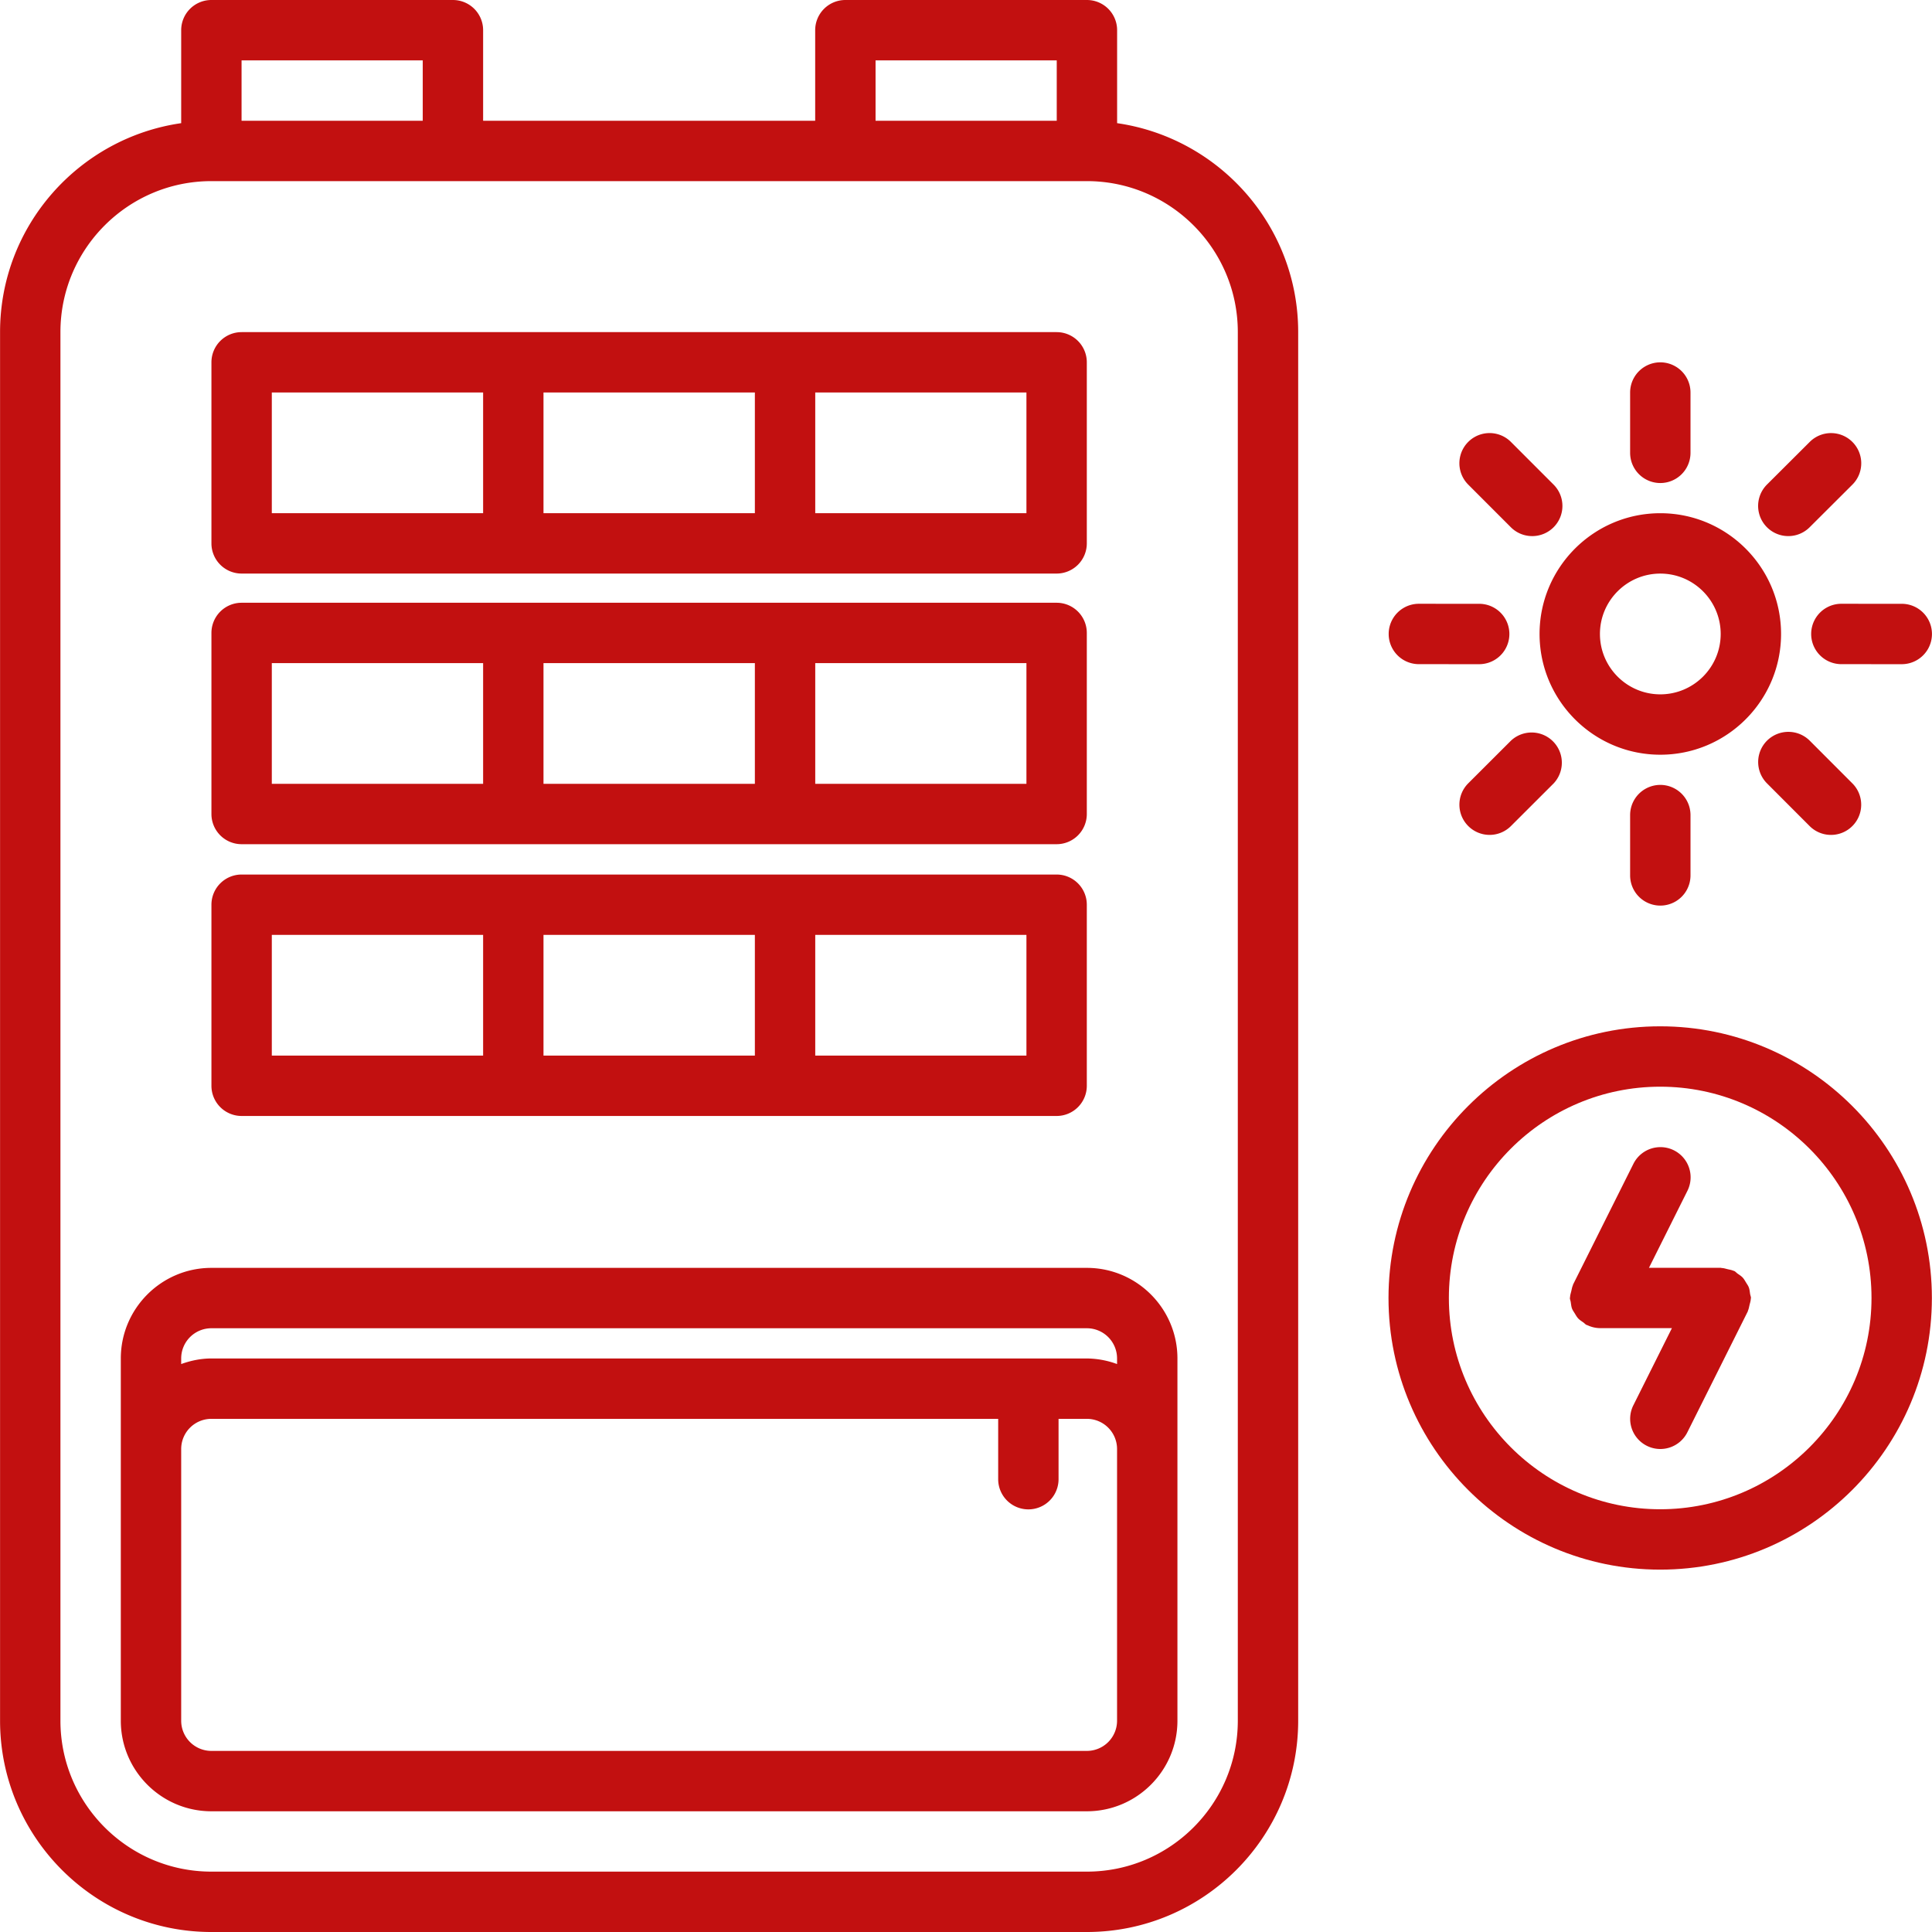
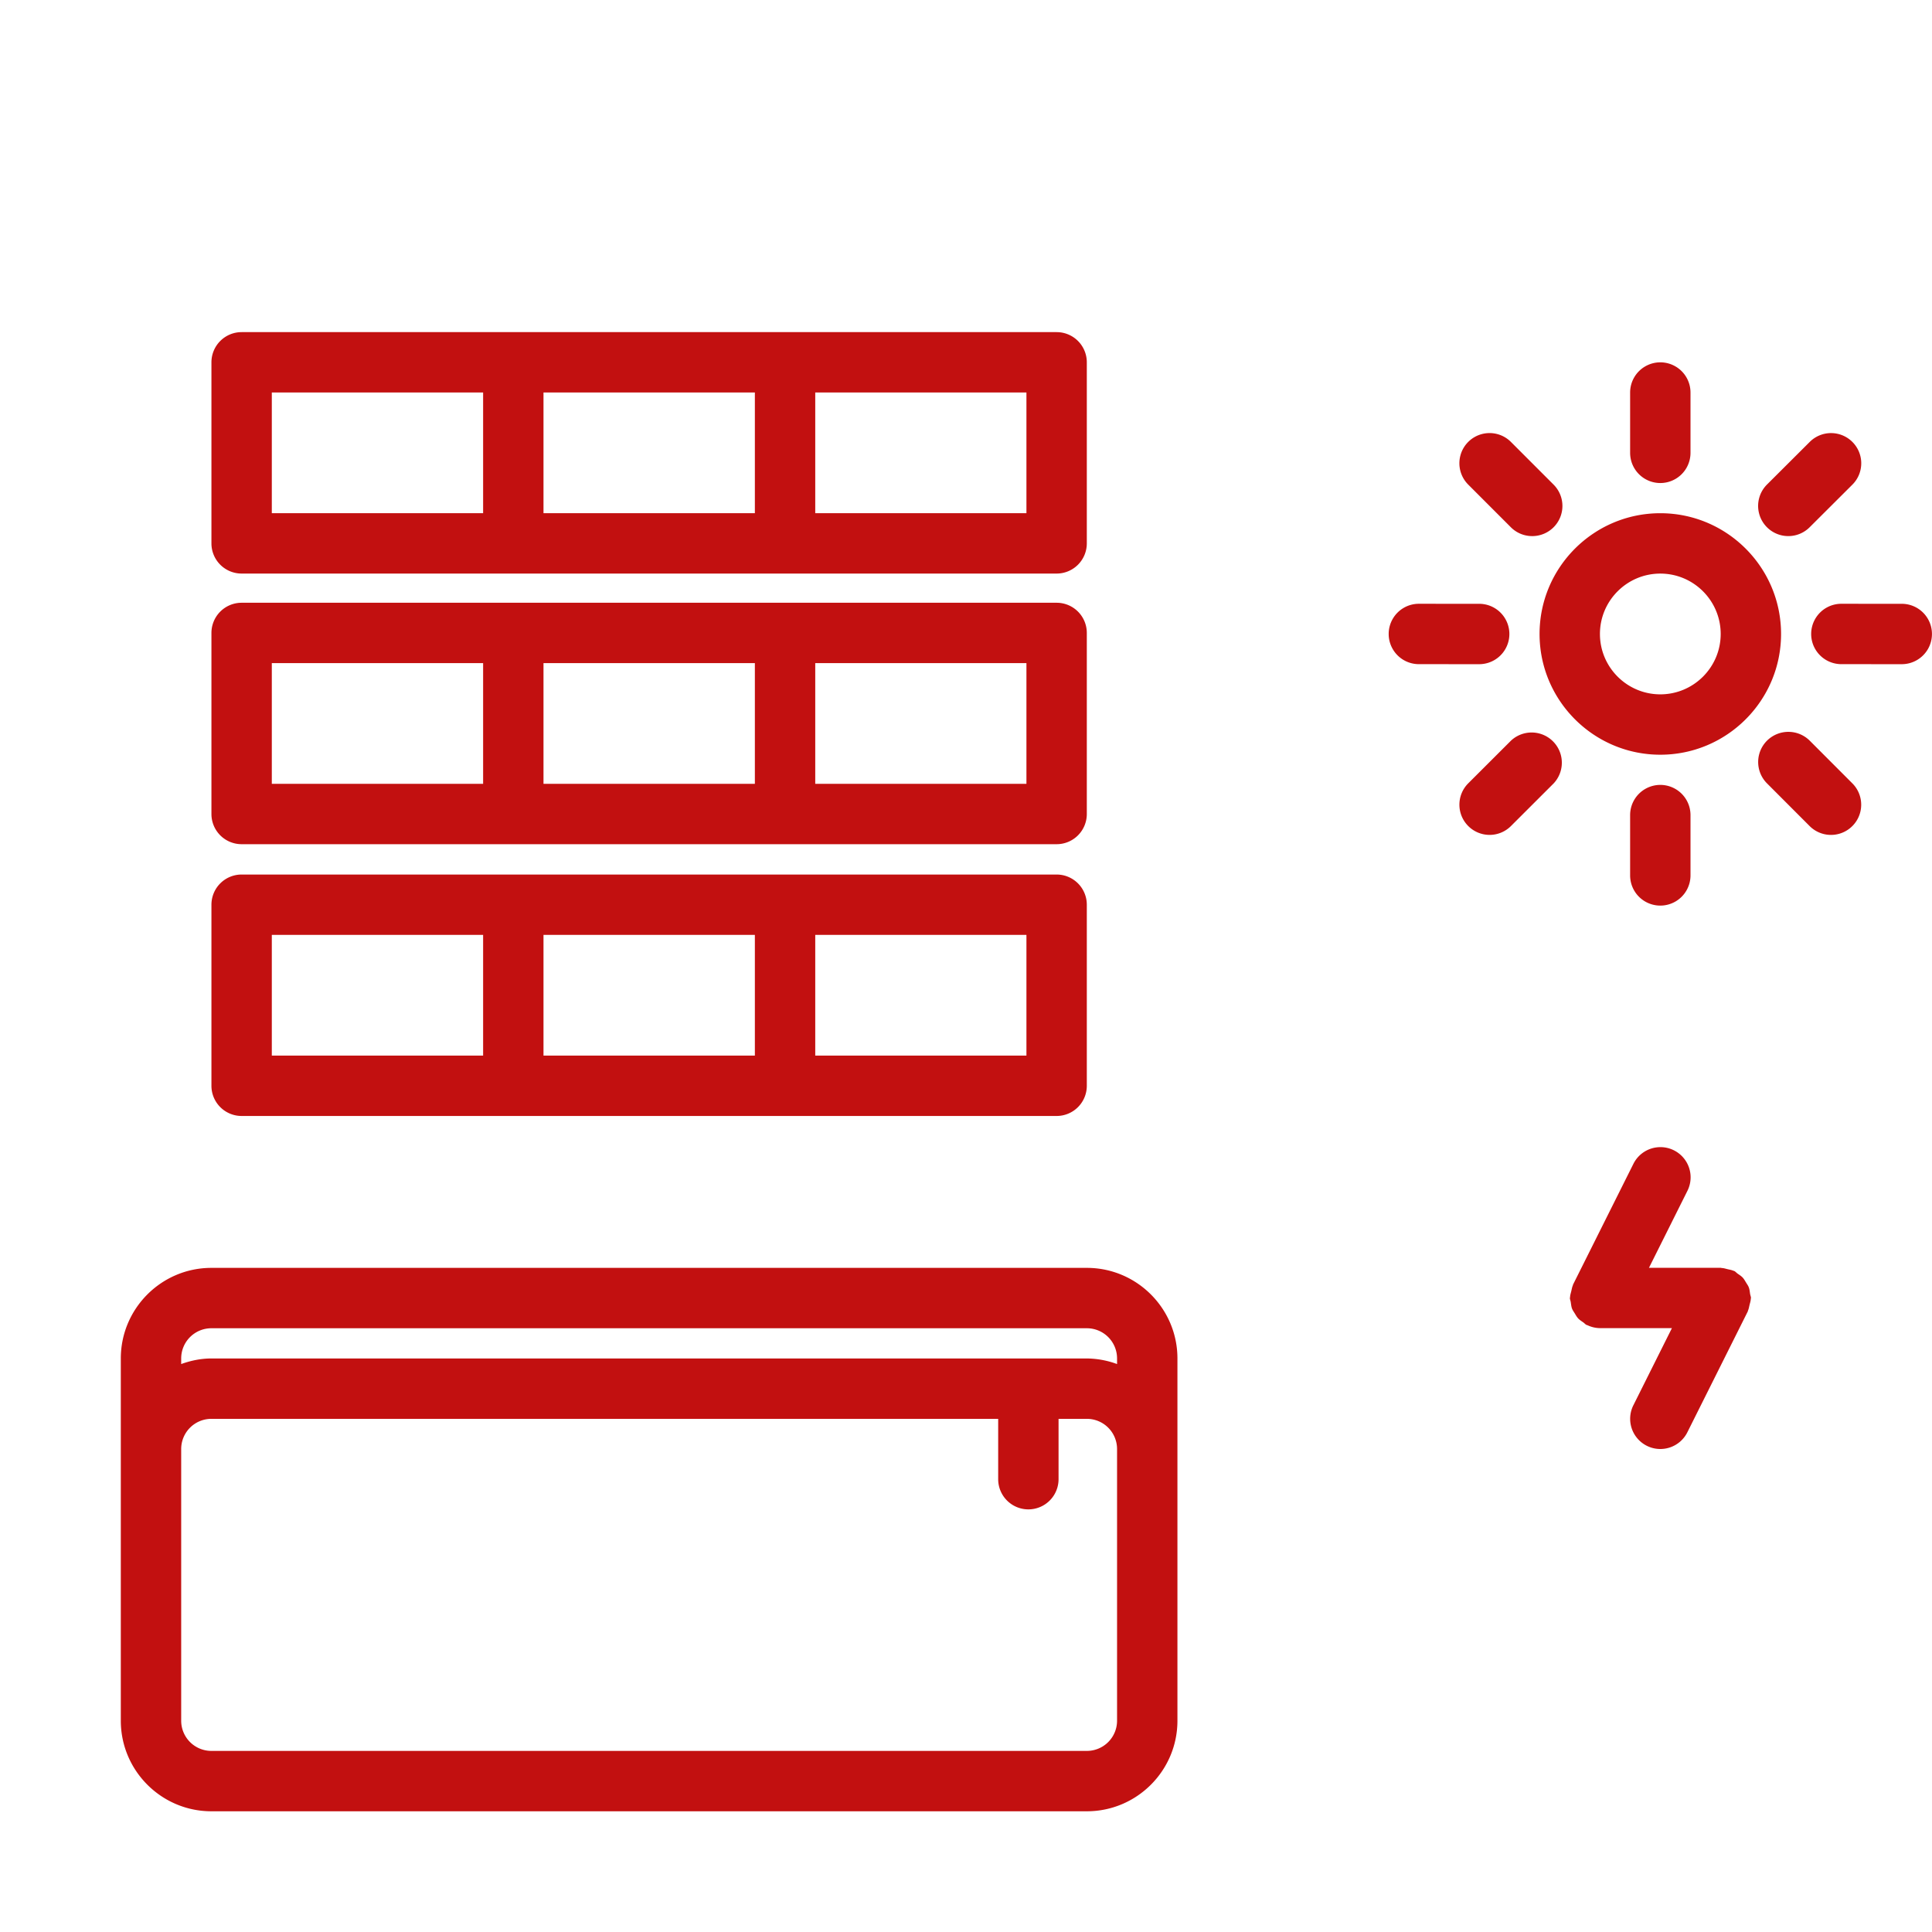
<svg xmlns="http://www.w3.org/2000/svg" width="512" height="512" x="0" y="0" viewBox="0 0 64 64" style="enable-background:new 0 0 512 512" xml:space="preserve" class="">
  <g>
-     <path d="M37.006 4.08V1a1 1 0 0 0-1-1h-8.002a1 1 0 0 0-1 1v3h-11V1a1 1 0 0 0-1-1H7.002a1 1 0 0 0-1 1v3.08c-3.387.488-6 3.401-6 6.92v46c0 3.859 3.141 7 7 7h29.002c3.859 0 7-3.141 7-7V11c0-3.519-2.613-6.431-5.998-6.92zM29.004 2h6.002v2h-6.002zM8.002 2h6.002v2H8.002zm33.002 55c0 2.757-2.243 5-5 5H7.002c-2.757 0-5-2.243-5-5V11c0-2.757 2.243-5 5-5H36.004c2.757 0 5 2.243 5 5z" fill="#c21010" opacity="1" data-original="#000000" class="" />
    <path d="M36.004 42H7.002c-1.654 0-3 1.346-3 3v12.001c0 1.654 1.346 3 3 3h29.002c1.654 0 3-1.346 3-3V45c0-1.654-1.346-3-3-3zM7.002 44h29.002a1 1 0 0 1 1 1v.186a2.962 2.962 0 0 0-1-.185H7.002c-.353 0-.686.072-1 .185V45a1 1 0 0 1 1-1zm30.002 13.001a1 1 0 0 1-1 1H7.002a1 1 0 0 1-1-1v-9a1 1 0 0 1 1-1h26.064V49a1 1 0 1 0 2 0v-1.999h.938a1 1 0 0 1 1 1V54zM8.004 19h26.998a1 1 0 0 0 1-1v-5.998a1 1 0 0 0-1-1H8.004a1 1 0 0 0-1 1V18a1 1 0 0 0 1 1zm10-2v-3.998h7.002V17zm15.998 0h-6.996v-3.998h6.996zM9.004 13.002h7V17h-7zM8.004 27.965h26.998a1 1 0 0 0 1-1v-5.998a1 1 0 0 0-1-1H8.004a1 1 0 0 0-1 1v5.998a1 1 0 0 0 1 1zm10-2v-3.998h7.002v3.998zm15.998 0h-6.996v-3.998h6.996zM9.004 21.967h7v3.998h-7zM8.004 36.968h26.998a1 1 0 0 0 1-1V29.97a1 1 0 0 0-1-1H8.004a1 1 0 0 0-1 1v5.998a1 1 0 0 0 1 1zm10-2V30.97h7.002v3.998zm15.998 0h-6.996V30.97h6.996zM9.004 30.97h7v3.998h-7zM55 17.001c-2.206 0-4 1.794-4 4s1.794 4 4 4 4-1.794 4-4-1.794-4-4-4zm0 6c-1.103 0-2-.897-2-2s.897-2 2-2 2 .897 2 2-.897 2-2 2zM56 15.001v-1.998a1 1 0 1 0-2 0v1.998a1 1 0 1 0 2 0zM54 27.001v1.998a1 1 0 1 0 2 0v-1.998a1 1 0 1 0-2 0zM50.756 17.759a.999.999 0 0 0 .707-1.707l-1.412-1.413a.999.999 0 1 0-1.414 1.414l1.412 1.413a.997.997 0 0 0 .707.293zM58.535 24.535a1.001 1.001 0 0 0-.001 1.415l1.412 1.414a1 1 0 0 0 1.416-1.414l-1.412-1.414a1.003 1.003 0 0 0-1.415-.001zM47.002 20.001a1 1 0 1 0 0 2l1.997.001H49a1 1 0 1 0 0-2zM62.999 20.002l-2-.001h-.001a1 1 0 0 0-.001 2l2 .001h.001a1 1 0 0 0 .001-2zM49.344 27.657a1 1 0 0 0 .707-.292l1.414-1.412a1.001 1.001 0 0 0-1.414-1.416l-1.414 1.412a1.001 1.001 0 0 0 .707 1.708zM61.364 14.641a.999.999 0 0 0-1.414-.002l-1.416 1.412a.999.999 0 1 0 1.412 1.416l1.416-1.412a.999.999 0 0 0 .002-1.414zM57.974 42.859c-.011-.072-.017-.144-.042-.211-.023-.062-.061-.111-.094-.166-.034-.055-.063-.11-.106-.157-.049-.054-.11-.091-.17-.133-.039-.027-.067-.065-.112-.088-.01-.005-.02-.004-.029-.008-.061-.028-.128-.037-.193-.053-.065-.015-.128-.037-.193-.038-.011-.001-.021-.007-.031-.007h-2.38l1.274-2.55a1 1 0 0 0-1.789-.895l-1.998 3.997c-.005.01-.004.021-.008.03-.027.059-.036.125-.052.19-.016.066-.038.13-.04.196 0 .011-.006.02-.006.03 0 .05.021.092.028.14.011.072.017.144.042.212.023.061.061.11.094.165s.063.109.106.157c.049.054.109.091.169.133.04.027.068.065.113.088.009.005.019.002.027.007a.991.991 0 0 0 .413.098l.006.001h2.381l-1.274 2.549a1 1 0 1 0 1.789.894l1.998-3.996c.005-.01.004-.021.008-.03.027-.06.036-.126.052-.19.016-.066.038-.13.04-.196 0-.011.006-.02.006-.03-.001-.049-.023-.091-.029-.139z" fill="#c21010" opacity="1" data-original="#000000" class="" />
-     <path d="M54.996 33.998c-4.963 0-9 4.037-9 8.999s4.037 8.999 9 8.999 9-4.037 9-8.999-4.037-8.999-9-8.999zm0 15.998c-3.859 0-7-3.14-7-6.999s3.141-6.999 7-6.999 7 3.14 7 6.999-3.141 6.999-7 6.999z" fill="#c21010" opacity="1" data-original="#000000" class="" />
  </g>
</svg>